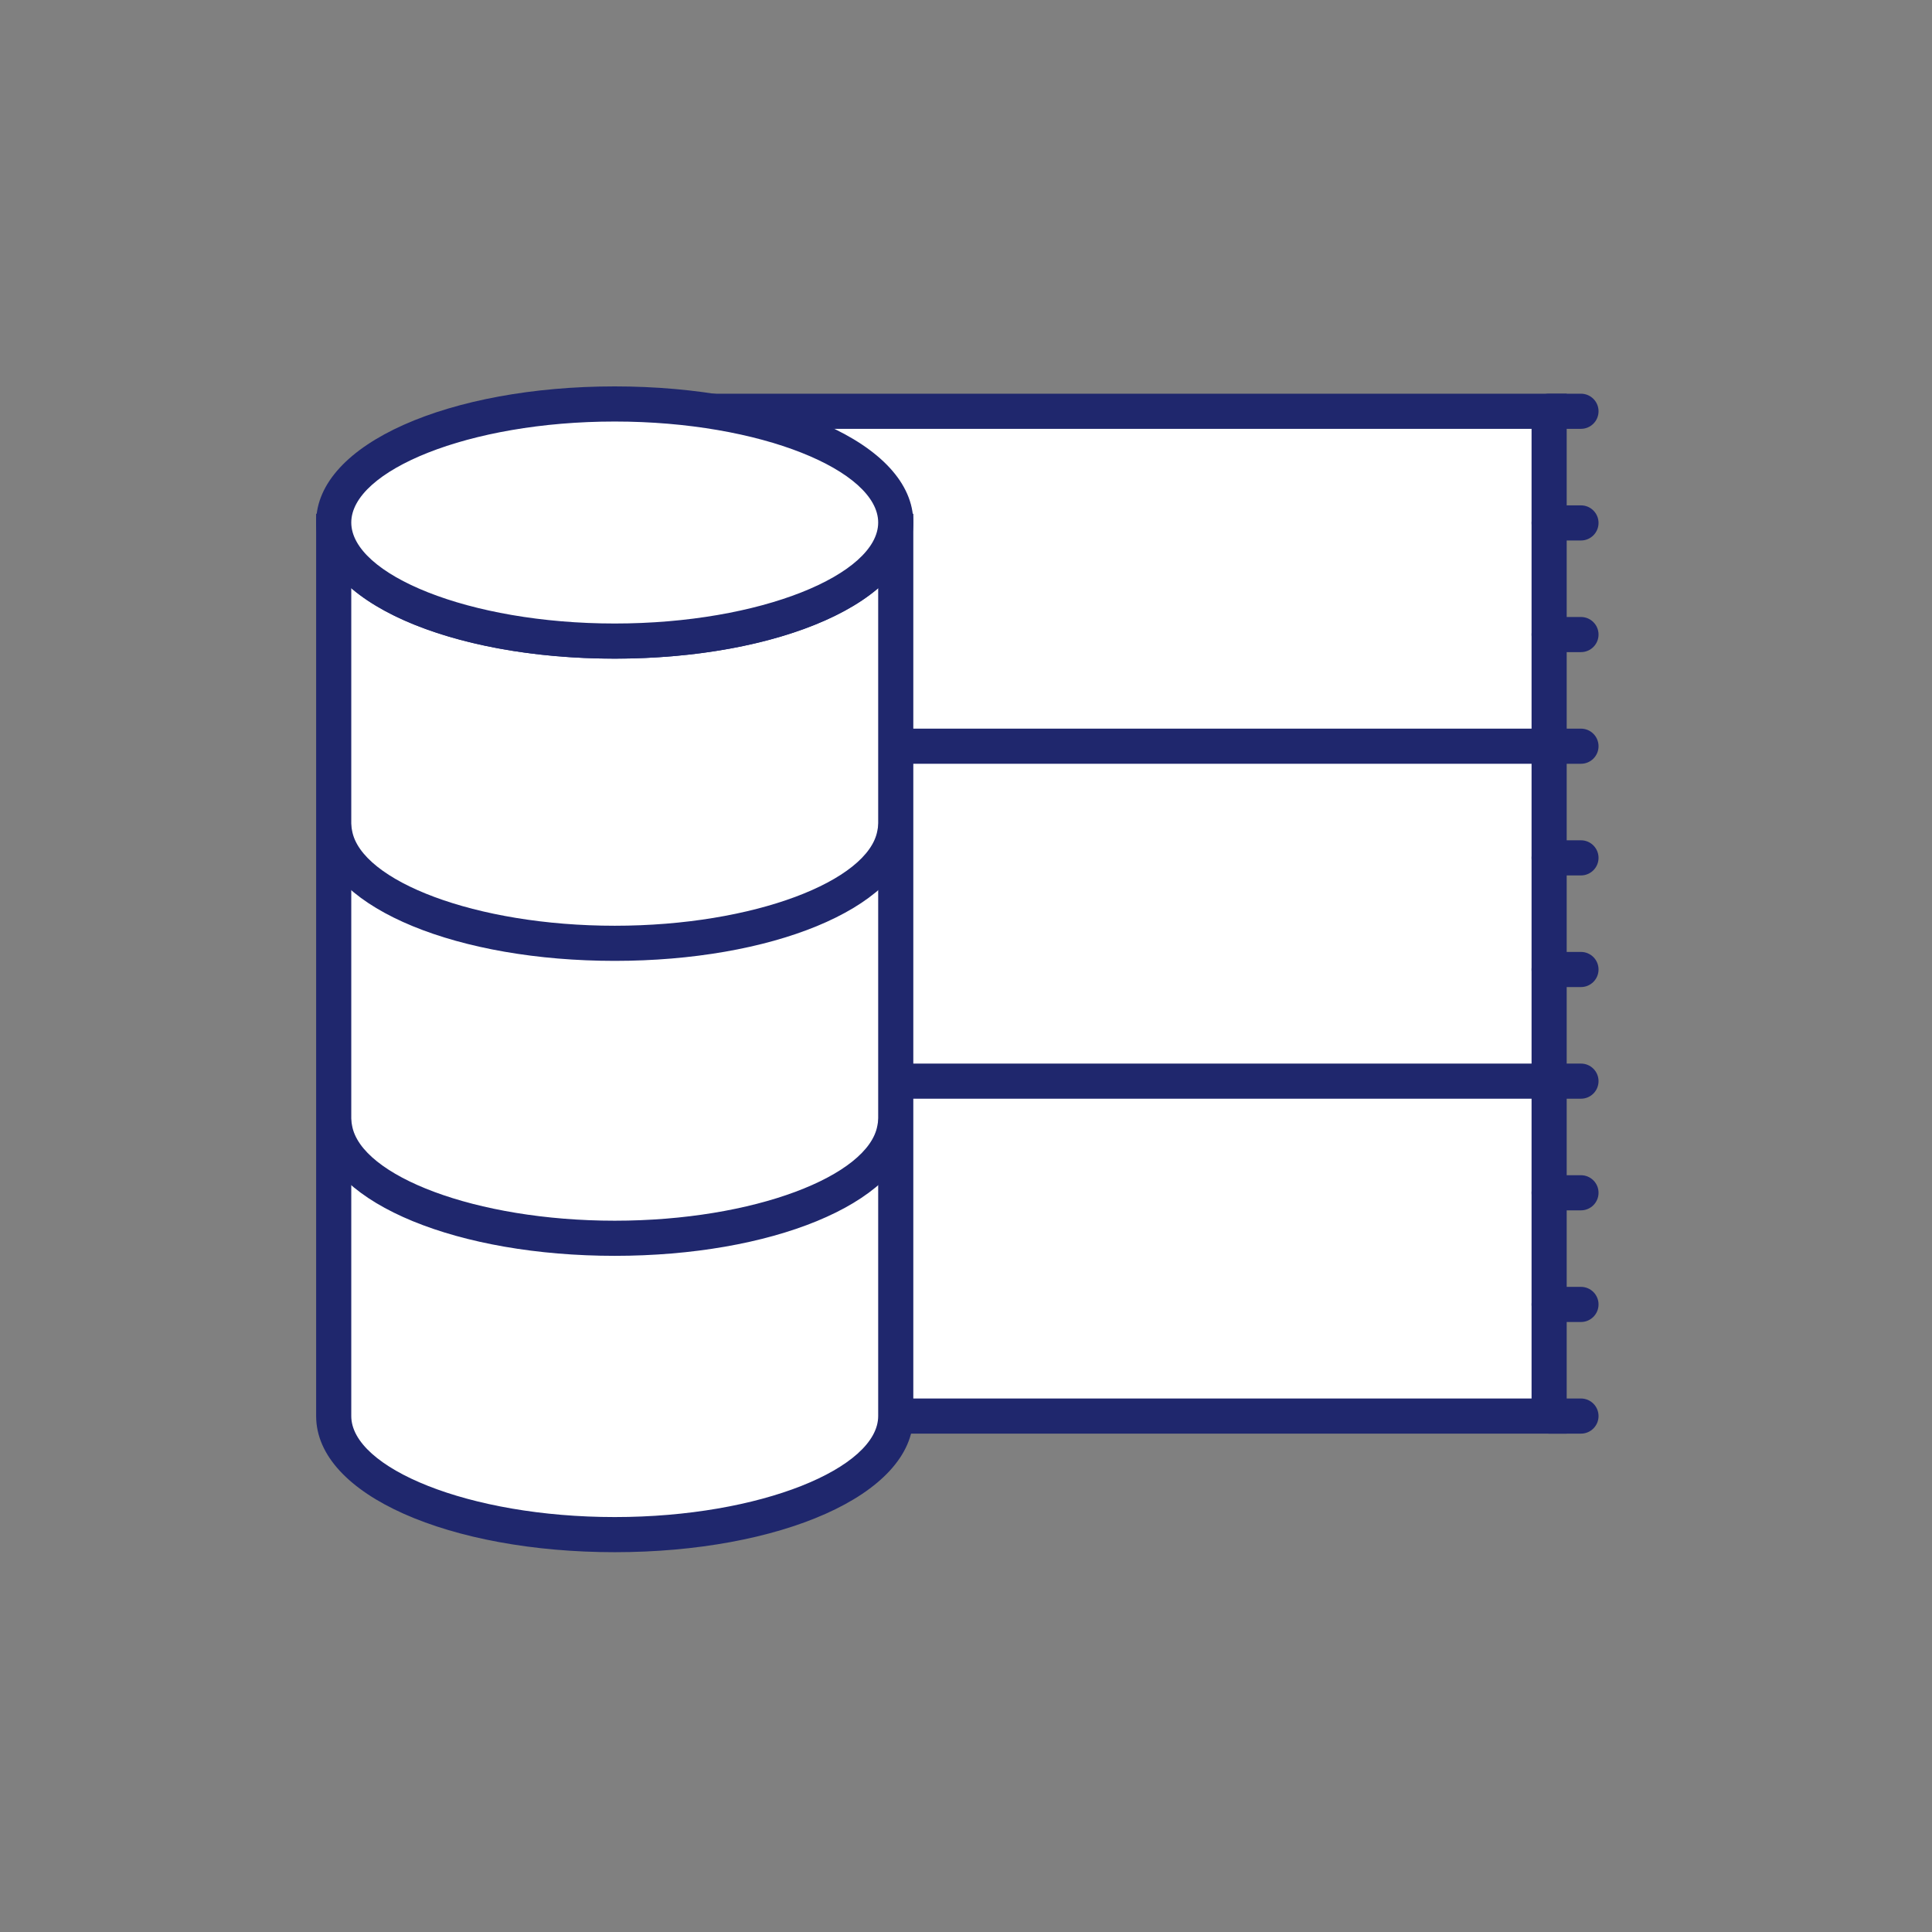
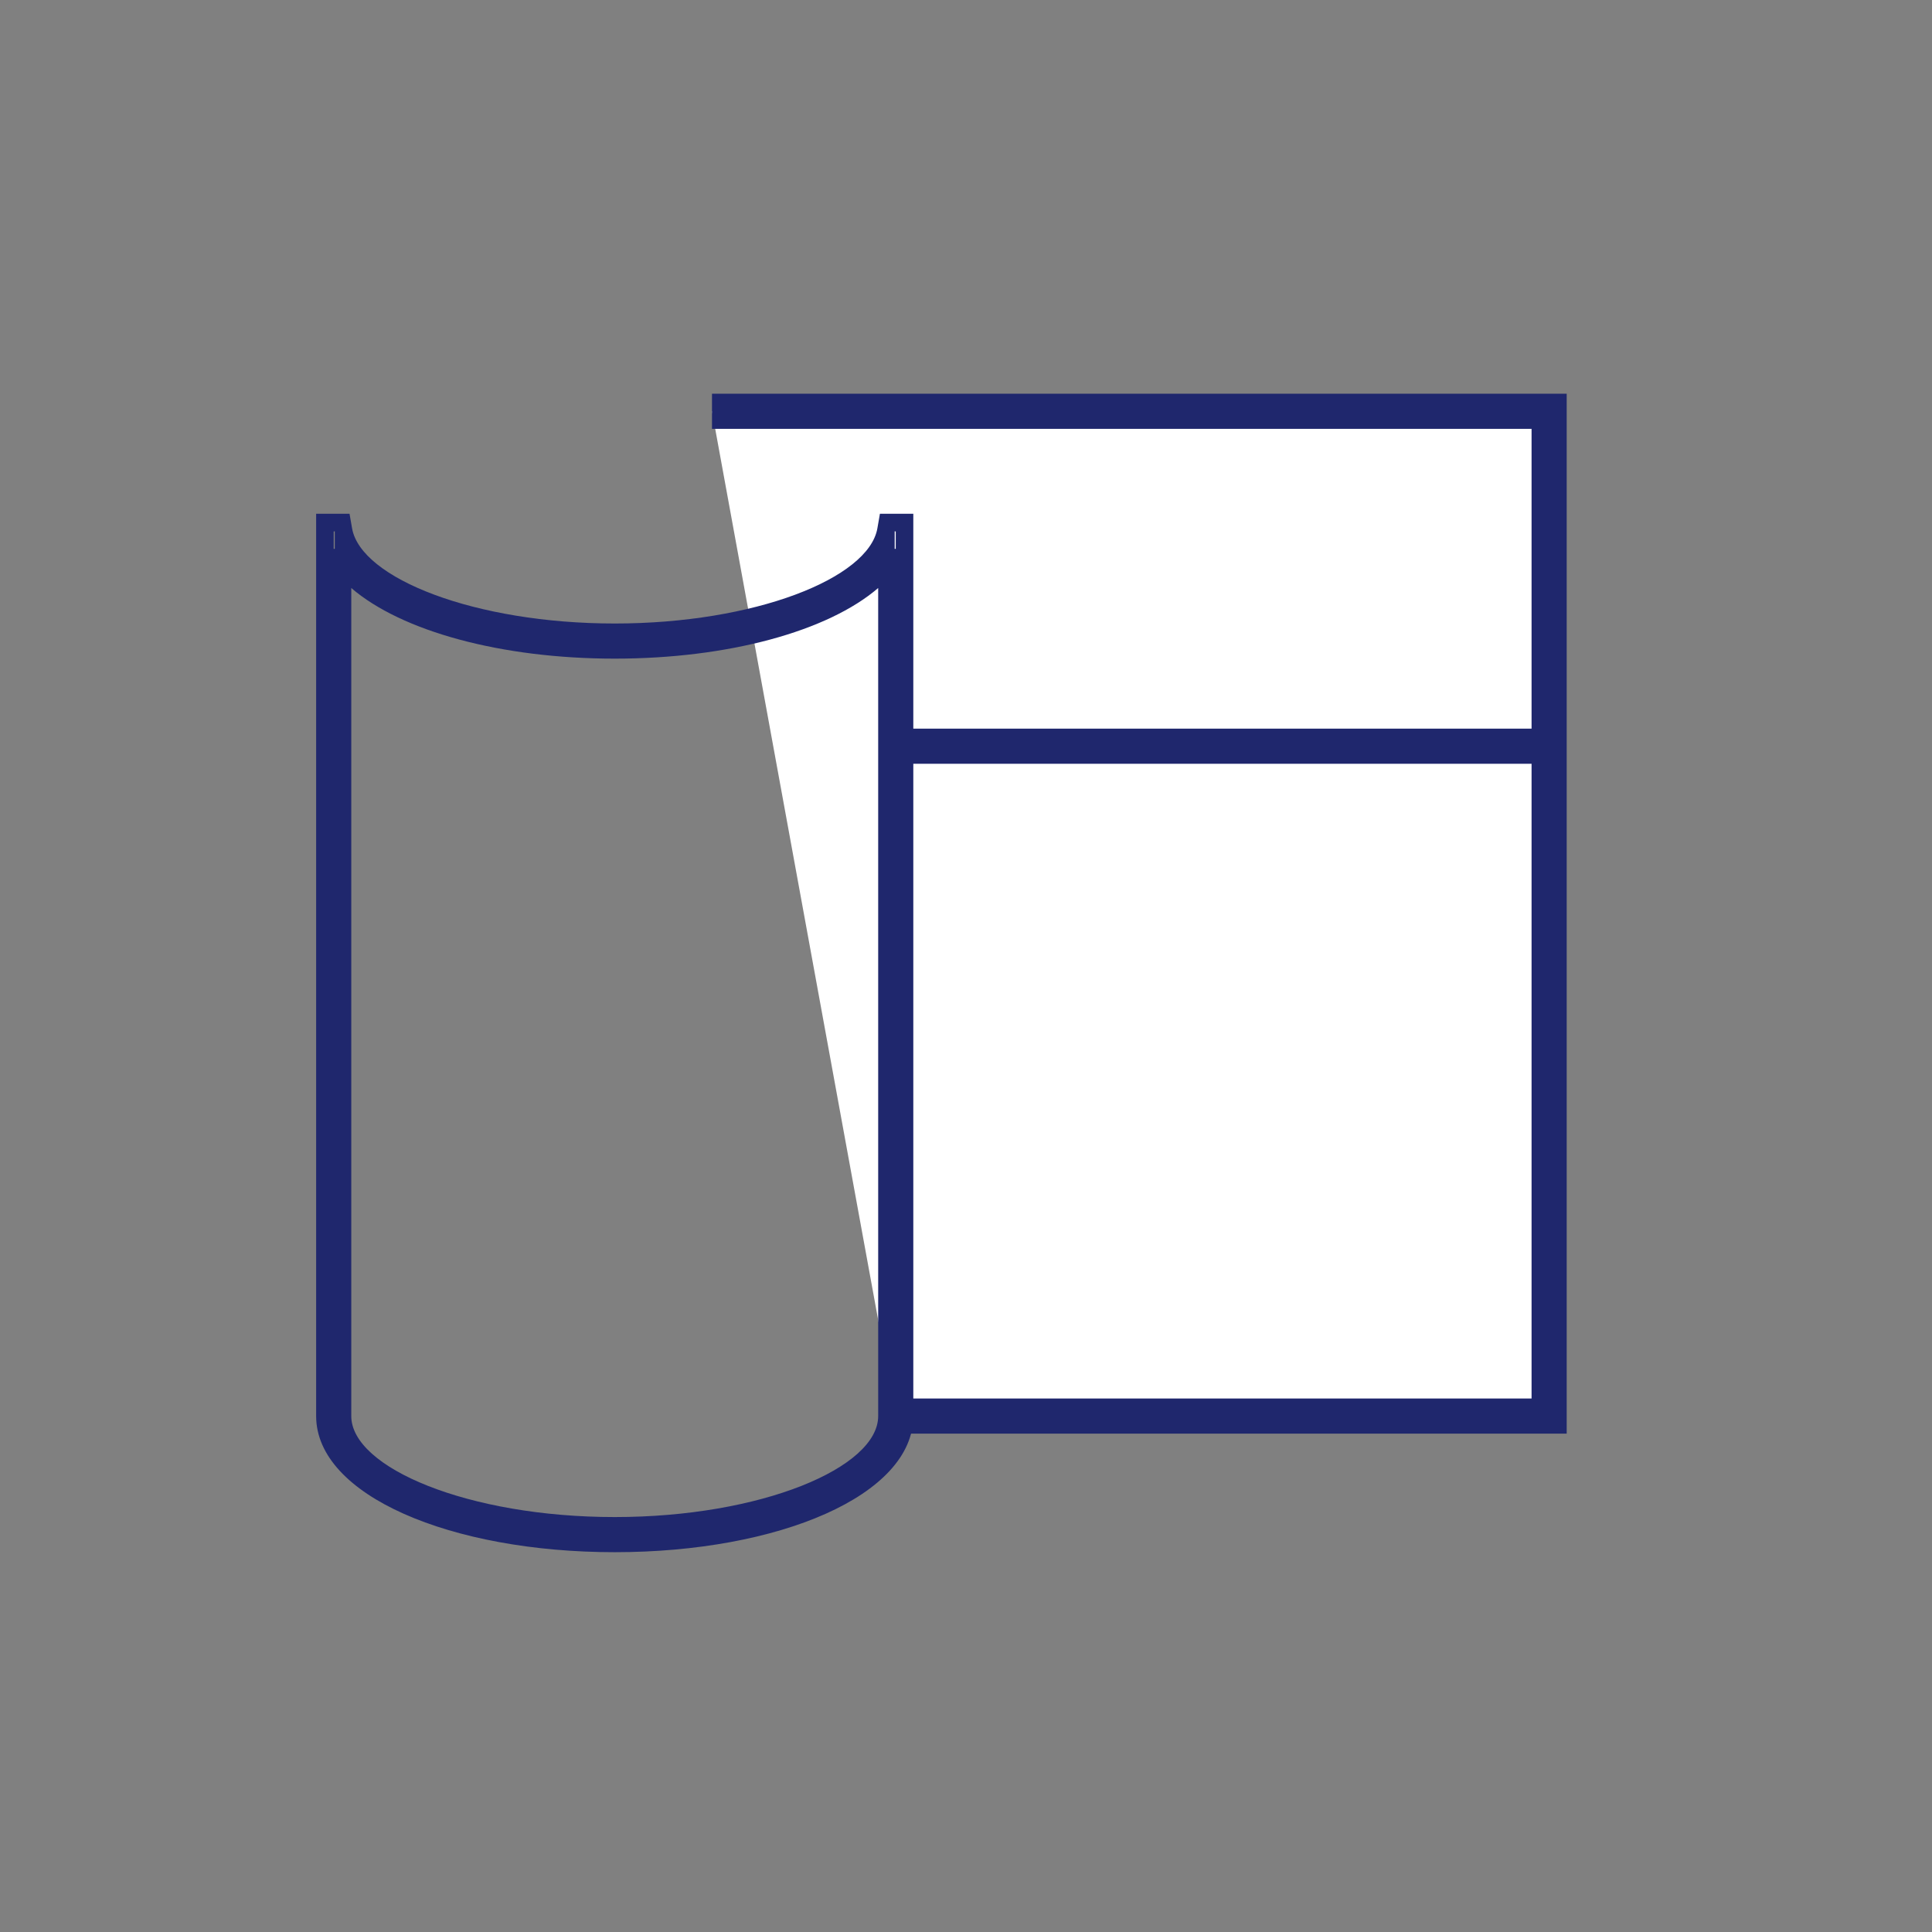
<svg xmlns="http://www.w3.org/2000/svg" width="110" height="110" viewBox="0 0 110 110">
  <rect x="0" y="0" width="110" height="110" fill="#808080" stroke="none" />
  <g fill="none" fill-rule="evenodd">
    <polyline fill="#FFF" points="51 80.625 88.201 80.625 88.201 23.417 40.538 23.417" />
    <polygon fill="#1F276D" fill-rule="nonzero" points="87.201 24.417 40.538 24.417 40.538 22.417 89.201 22.417 89.201 81.625 51 81.625 51 79.625 87.201 79.625" />
-     <path fill="#FFF" d="M35,36.5 C26.564,36.5 19.669,33.744 19.06,30.25 L19,30.25 L19,80.625 C19,84.353 26.164,87.375 35,87.375 C43.837,87.375 51,84.353 51,80.625 L51,30.25 L50.94,30.25 C50.332,33.744 43.437,36.5 35,36.5 Z" />
    <path fill="#1F276D" fill-rule="nonzero" d="M35,35.5 C42.951,35.5 49.458,32.934 49.955,30.079 L50.099,29.25 L52,29.25 L52,80.625 C52,85.141 44.335,88.375 35,88.375 C25.666,88.375 18,85.141 18,80.625 L18,29.25 L19.901,29.25 L20.045,30.078 C20.543,32.934 27.05,35.5 35,35.5 Z M50.94,30.25 L50.94,31.25 L51,31.25 L51,30.26 L50.94,30.25 Z M35,37.5 C28.544,37.5 22.869,35.946 20,33.479 L20,80.625 C20,83.565 26.662,86.375 35,86.375 C43.339,86.375 50,83.565 50,80.625 L50,33.479 C47.131,35.946 41.456,37.5 35,37.5 Z M19,31.25 L19.06,31.25 L19.06,30.25 L19,30.26 L19,31.25 Z" />
-     <path fill="#FFF" d="M51,29.75 C51,33.478 43.837,36.5 35,36.5 C26.164,36.5 19,33.478 19,29.75 C19,26.022 26.164,23 35,23 C43.837,23 51,26.022 51,29.75 Z" />
-     <path fill="#1F276D" fill-rule="nonzero" d="M50 29.75C50 26.81 43.339 24 35 24 26.662 24 20 26.81 20 29.75 20 32.69 26.662 35.5 35 35.5 43.339 35.5 50 32.69 50 29.75zM52 29.75C52 34.266 44.335 37.5 35 37.5 25.666 37.5 18 34.266 18 29.75 18 25.234 25.666 22 35 22 44.335 22 52 25.234 52 29.75zM19 47.468L19 46.458 19.901 46.458 20.045 47.286C20.543 50.141 27.051 52.708 35 52.708 42.95 52.708 49.458 50.141 49.955 47.286L50.099 46.458 51 46.458 51 47.468 51.925 47.629C51.199 51.8 43.829 54.708 35 54.708 26.172 54.708 18.802 51.8 18.075 47.629L19 47.468zM19 64.263L19 63.252 19.901 63.252 20.045 64.081C20.543 66.936 27.05 69.502 35 69.502 42.951 69.502 49.458 66.936 49.955 64.081L50.099 63.252 51 63.252 51 64.263 51.925 64.424C51.199 68.596 43.83 71.502 35 71.502 26.171 71.502 18.802 68.596 18.075 64.424L19 64.263z" />
    <polygon fill="#1F276D" fill-rule="nonzero" points="51 43.486 51 41.486 88.201 41.486 88.201 43.486" />
-     <polygon fill="#1F276D" fill-rule="nonzero" points="51 62.556 51 60.556 88.201 60.556 88.201 62.556" />
-     <path fill="#1F276D" fill-rule="nonzero" d="M90.014 22.416C90.566 22.416 91.014 22.864 91.014 23.416 91.014 23.969 90.566 24.416 90.014 24.416L88.202 24.416C87.649 24.416 87.202 23.969 87.202 23.416 87.202 22.864 87.649 22.416 88.202 22.416L90.014 22.416zM90.014 28.773C90.566 28.773 91.014 29.221 91.014 29.773 91.014 30.325 90.566 30.773 90.014 30.773L88.202 30.773C87.649 30.773 87.202 30.325 87.202 29.773 87.202 29.221 87.649 28.773 88.202 28.773L90.014 28.773zM90.014 35.129C90.566 35.129 91.014 35.577 91.014 36.129 91.014 36.682 90.566 37.129 90.014 37.129L88.202 37.129C87.649 37.129 87.202 36.682 87.202 36.129 87.202 35.577 87.649 35.129 88.202 35.129L90.014 35.129zM90.014 41.486C90.566 41.486 91.014 41.934 91.014 42.486 91.014 43.039 90.566 43.486 90.014 43.486L88.202 43.486C87.649 43.486 87.202 43.039 87.202 42.486 87.202 41.934 87.649 41.486 88.202 41.486L90.014 41.486zM90.014 47.843C90.566 47.843 91.014 48.291 91.014 48.843 91.014 49.395 90.566 49.843 90.014 49.843L88.202 49.843C87.649 49.843 87.202 49.395 87.202 48.843 87.202 48.291 87.649 47.843 88.202 47.843L90.014 47.843zM90.014 54.199C90.566 54.199 91.014 54.647 91.014 55.199 91.014 55.751 90.566 56.199 90.014 56.199L88.202 56.199C87.649 56.199 87.202 55.751 87.202 55.199 87.202 54.647 87.649 54.199 88.202 54.199L90.014 54.199zM90.014 60.556C90.566 60.556 91.014 61.003 91.014 61.556 91.014 62.108 90.566 62.556 90.014 62.556L88.202 62.556C87.649 62.556 87.202 62.108 87.202 61.556 87.202 61.003 87.649 60.556 88.202 60.556L90.014 60.556zM90.014 66.912C90.566 66.912 91.014 67.36 91.014 67.912 91.014 68.464 90.566 68.912 90.014 68.912L88.202 68.912C87.649 68.912 87.202 68.464 87.202 67.912 87.202 67.36 87.649 66.912 88.202 66.912L90.014 66.912zM90.014 73.269C90.566 73.269 91.014 73.716 91.014 74.269 91.014 74.821 90.566 75.269 90.014 75.269L88.202 75.269C87.649 75.269 87.202 74.821 87.202 74.269 87.202 73.716 87.649 73.269 88.202 73.269L90.014 73.269zM90.014 79.625C90.566 79.625 91.014 80.073 91.014 80.625 91.014 81.177 90.566 81.625 90.014 81.625L88.202 81.625C87.649 81.625 87.202 81.177 87.202 80.625 87.202 80.073 87.649 79.625 88.202 79.625L90.014 79.625z" />
  </g>
</svg>